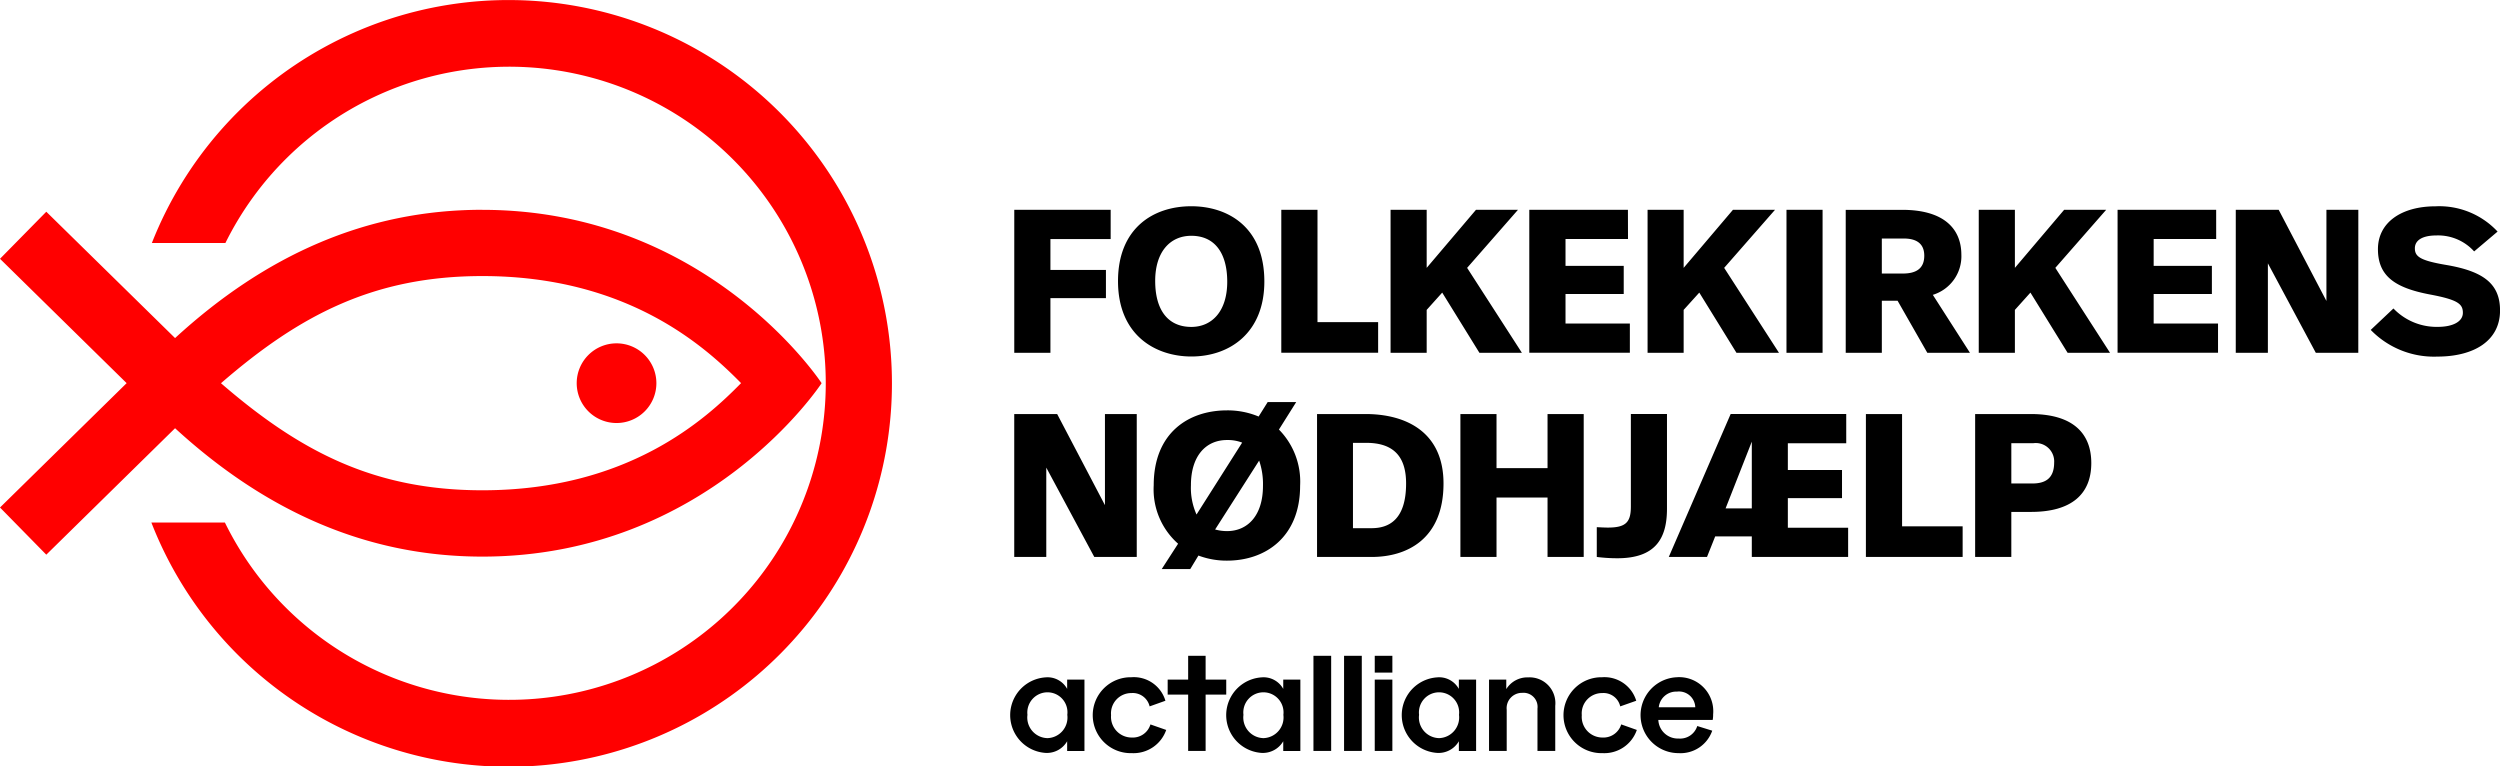
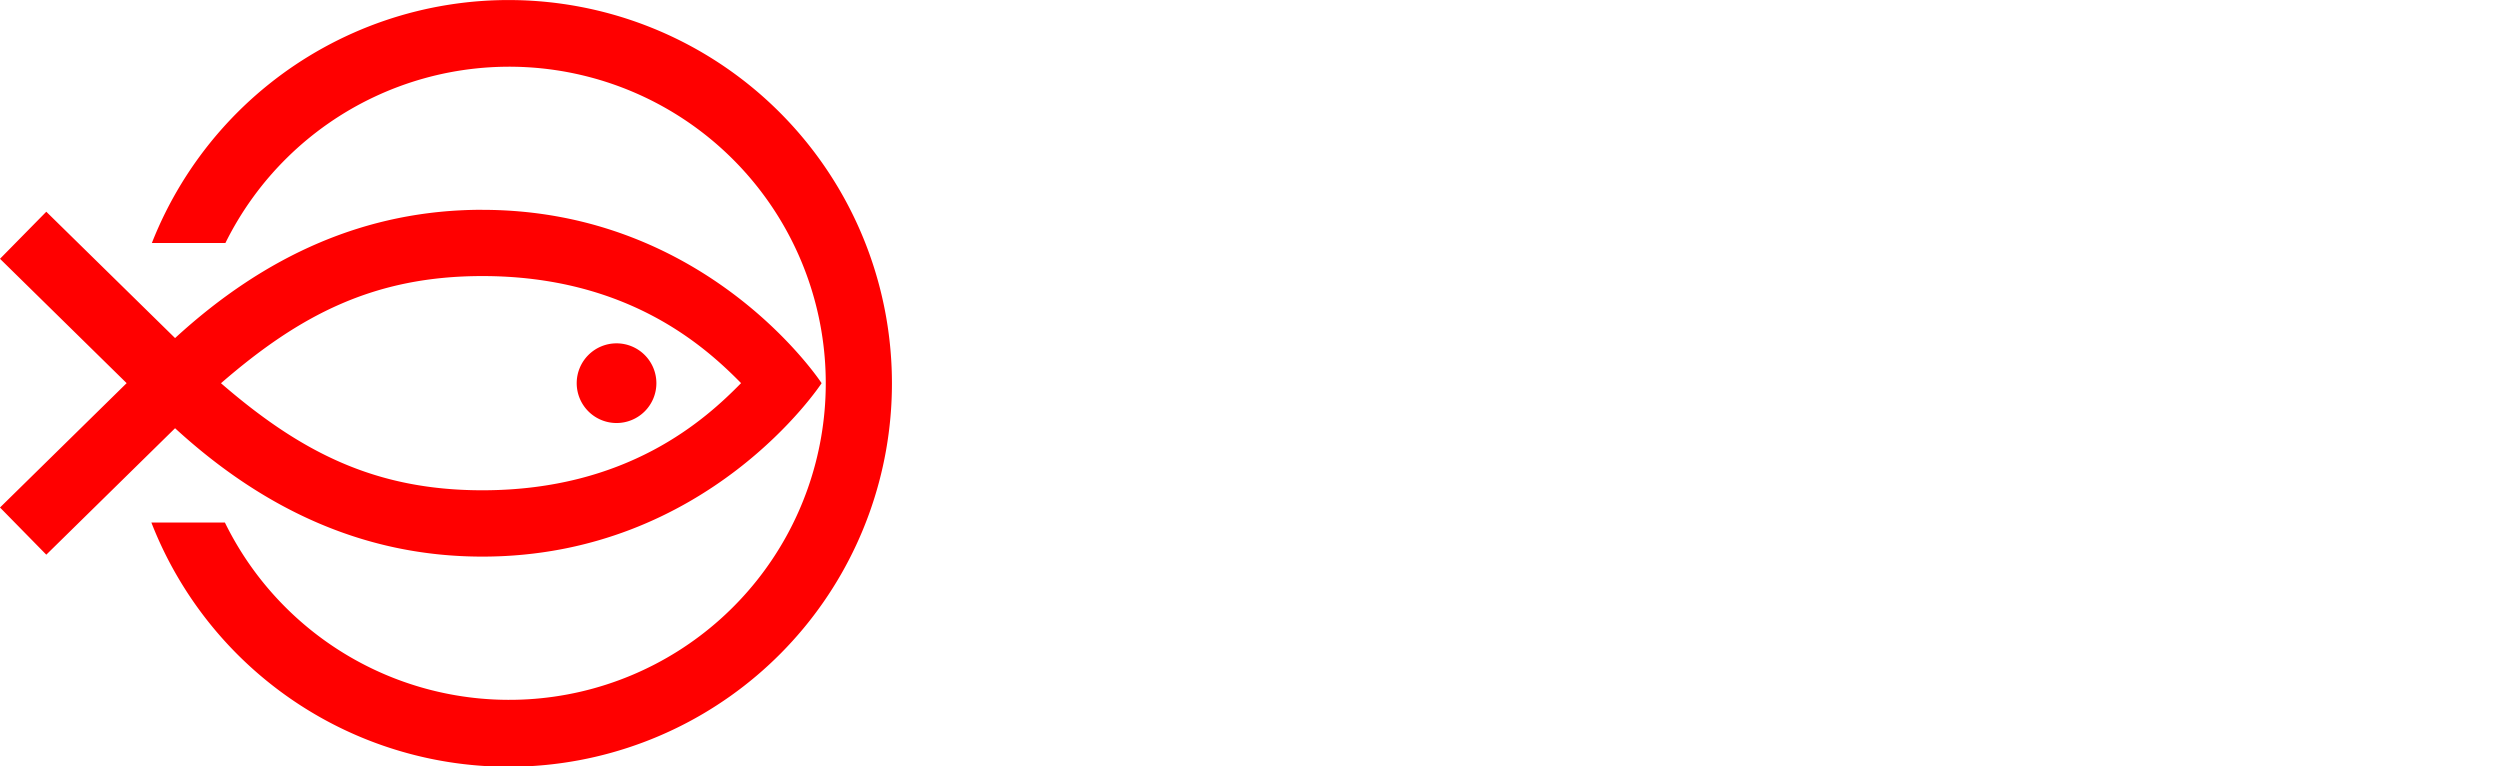
<svg xmlns="http://www.w3.org/2000/svg" width="231.183" height="70.866">
-   <path d="M104.661 68.202a1.91 1.91 0 01-1.917-2.068 1.877 1.877 0 011.885-2.044 1.6 1.6 0 011.68 1.232l1.461-.521a3.046 3.046 0 00-3.152-2.174 3.51 3.51 0 10.043 7.018 3.2 3.2 0 003.182-2.145l-1.458-.51a1.7 1.7 0 01-1.724 1.212zm16.798-7.556h1.638v8.795h-1.638zm2.831 0h1.639v8.795h-1.639zm2.837 2.197h1.63v6.598h-1.63zm14.197-.203a2.294 2.294 0 00-2.034 1.085v-.882h-1.594v6.6h1.634v-3.809a1.417 1.417 0 011.431-1.564 1.3 1.3 0 011.414 1.456v3.917h1.644v-4.171a2.383 2.383 0 00-2.495-2.632zm6.87 5.562a1.913 1.913 0 01-1.921-2.068 1.88 1.88 0 011.892-2.044 1.581 1.581 0 011.662 1.232l1.481-.521a3.069 3.069 0 00-3.157-2.174 3.51 3.51 0 10.043 7.018 3.178 3.178 0 003.169-2.145l-1.444-.513a1.715 1.715 0 01-1.725 1.215zm10.225-2.139a3.152 3.152 0 00-3.367-3.436 3.511 3.511 0 00.175 7.018 3.1 3.1 0 003.109-2.077l-1.385-.43a1.658 1.658 0 01-1.724 1.156 1.806 1.806 0 01-1.876-1.721h5.027a2.576 2.576 0 00.041-.51zm-5.027-.66a1.622 1.622 0 011.681-1.448 1.507 1.507 0 011.694 1.448zm-39.998-2.56h-1.907v-2.2h-1.615v2.2h-1.894v1.39h1.894v5.209h1.615v-5.209h1.907zm13.733-2.197h1.63v1.551h-1.63zm-28.444 3.059a2.067 2.067 0 00-2.019-1.065 3.5 3.5 0 00.03 6.984 2.166 2.166 0 001.989-1.079v.9h1.6v-6.6h-1.6zm-1.811 4.552a1.907 1.907 0 01-1.861-2.153 1.87 1.87 0 011.861-2.084 1.848 1.848 0 011.825 2.084 1.907 1.907 0 01-1.825 2.153z" />
-   <path d="M118.666 63.705a2.085 2.085 0 00-2.028-1.065 3.5 3.5 0 00.034 6.984 2.184 2.184 0 001.994-1.079v.9h1.583v-6.6h-1.583zm-1.824 4.552a1.908 1.908 0 01-1.856-2.153 1.86 1.86 0 113.693 0 1.915 1.915 0 01-1.837 2.153zm18.06-4.552a2.075 2.075 0 00-2.03-1.065 3.5 3.5 0 00.034 6.984 2.166 2.166 0 002-1.079v.9h1.594v-6.6h-1.594zm-1.821 4.552a1.907 1.907 0 01-1.855-2.153 1.86 1.86 0 113.693 0 1.916 1.916 0 01-1.838 2.153zm-27.962-16.754h-3.927l-4.439-8.262v8.262H93.79V38.287h3.969l4.419 8.425v-8.425h2.941zm21.152-13.216c3.755 0 7.215 1.667 7.215 6.422 0 5.174-3.424 6.794-6.631 6.794h-5.064V38.287zm-1.158 2.665v7.89h1.726c1.548 0 3.187-.733 3.187-4.133 0-2.364-1.039-3.757-3.679-3.757zm21.338 10.551h-3.345v-5.492h-4.718v5.492h-3.34V38.287h3.34v5h4.718v-5h3.345zm7.7-4.458c0 2.762-1.071 4.578-4.586 4.578a15.089 15.089 0 01-1.906-.12v-2.754c.34.017.7.038 1.039.038 1.665 0 2.113-.51 2.113-1.948v-8.552h3.34zm16.577-6.058h-5.4v2.477h5.009v2.6h-5.009v2.737h5.575v2.7h-8.908v-1.9h-3.385l-.757 1.9h-3.534l5.721-13.216h10.687zm-11.158 6.028h2.425v-6.174zm16.322 1.655h5.6v2.833h-8.946V38.287h3.344zm11.897-10.383c3.92 0 5.6 1.8 5.6 4.535 0 2.886-1.851 4.515-5.567 4.515h-1.828v4.166h-3.346V38.287zm.149 6.422c1.168 0 2.017-.437 2.017-1.942a1.7 1.7 0 00-1.943-1.78h-2.018v3.723zm-69.671-4.986l1.6-2.545h-2.638l-.839 1.341a7.415 7.415 0 00-2.924-.571c-3.563 0-6.779 2.081-6.779 6.931a6.7 6.7 0 002.255 5.4l-1.514 2.344h2.638l.756-1.25a7.364 7.364 0 002.644.471c3.57 0 6.76-2.188 6.76-6.929a6.858 6.858 0 00-1.959-5.192zm-8.137 5.137c0-2.681 1.369-4.17 3.336-4.17a3.691 3.691 0 011.4.24l-4.219 6.649a5.988 5.988 0 01-.517-2.719zm3.336 4.253a4.177 4.177 0 01-1.1-.149l4.071-6.372a6.678 6.678 0 01.354 2.342c-.002 2.742-1.418 4.179-3.325 4.179zm-10.759-27.009h-5.57v2.855h5.133v2.607h-5.133v5.056h-3.344V19.404h8.914zm14.212 3.929c0 4.735-3.192 6.933-6.753 6.933-3.271 0-6.779-1.929-6.779-6.973 0-4.847 3.208-6.921 6.779-6.921 3.259 0 6.753 1.815 6.753 6.961zm-10.094-.058c0 2.68 1.167 4.256 3.341 4.256 1.9 0 3.321-1.438 3.321-4.18 0-2.623-1.136-4.247-3.321-4.247-1.965 0-3.341 1.49-3.341 4.171zm15.008 3.812h5.608v2.832h-8.955V19.404h3.347zm11.533-2.73l-1.436 1.6v3.967h-3.339v-13.22h3.339v5.366l4.557-5.366h3.883l-4.7 5.366 5.063 7.852h-3.928zm17.181-4.953h-5.778v2.483h5.383v2.6h-5.383v2.731h5.95v2.7h-9.3V19.404h9.12zm6.592 4.953l-1.446 1.6v3.967h-3.336v-13.22h3.336v5.366l4.557-5.366h3.89l-4.7 5.366 5.067 7.852h-3.932zm11.401 5.565h-3.338V19.404h3.338zm7.362-13.218c3.87 0 5.472 1.761 5.472 4.161a3.727 3.727 0 01-2.64 3.7l3.434 5.359h-3.943l-2.75-4.816h-1.456v4.816h-3.339v-13.22zm-1.883 2.653v3.238h1.942c1.17 0 1.983-.414 1.983-1.65 0-1.086-.679-1.588-1.891-1.588zm13.742 5l-1.437 1.6v3.967h-3.342v-13.22h3.342v5.366l4.552-5.366h3.887l-4.7 5.366 5.057 7.852h-3.923zm17.177-4.953h-5.781v2.483h5.384v2.6h-5.384v2.731h5.952v2.7h-9.29V19.404h9.117zm13.142 10.518h-3.93l-4.431-8.27v8.27h-2.97V19.404h3.97l4.413 8.428v-8.428h2.95zm1.149-2.114l2.1-1.982a5.529 5.529 0 004.115 1.7c1.357 0 2.306-.475 2.306-1.3s-.471-1.213-3.075-1.7c-3.228-.616-4.779-1.712-4.779-4.186 0-2.456 2.148-3.963 5.34-3.963a7.372 7.372 0 015.723 2.338l-2.167 1.834a4.487 4.487 0 00-3.493-1.476c-1.308 0-1.988.456-1.988 1.188 0 .773.495 1.137 2.953 1.549 3.4.587 4.923 1.74 4.923 4.2 0 2.774-2.364 4.266-5.816 4.266a8.145 8.145 0 01-6.142-2.468z" />
  <path d="M44.606 45.338c-10 0-16.866-3.585-24.171-9.9 7.3-6.332 14.173-9.909 24.171-9.909 13.451 0 20.623 6.547 23.923 9.9-3.3 3.362-10.472 9.909-23.923 9.909m0-25.938c-10.721 0-20.06 4.193-28.417 11.863L4.281 19.579 0 23.931l11.711 11.5L0 46.931l4.281 4.362 11.908-11.694c8.357 7.662 17.714 11.872 28.417 11.872 20.9 0 31.371-16.037 31.371-16.037S65.505 19.405 44.606 19.405m16.092 16.037a3.684 3.684 0 11-3.684-3.692 3.686 3.686 0 013.684 3.692m-39.9 12.88h-6.8a35.45 35.45 0 10.045-25.849h6.8a29.274 29.274 0 11-.045 25.849" fill="red" />
</svg>